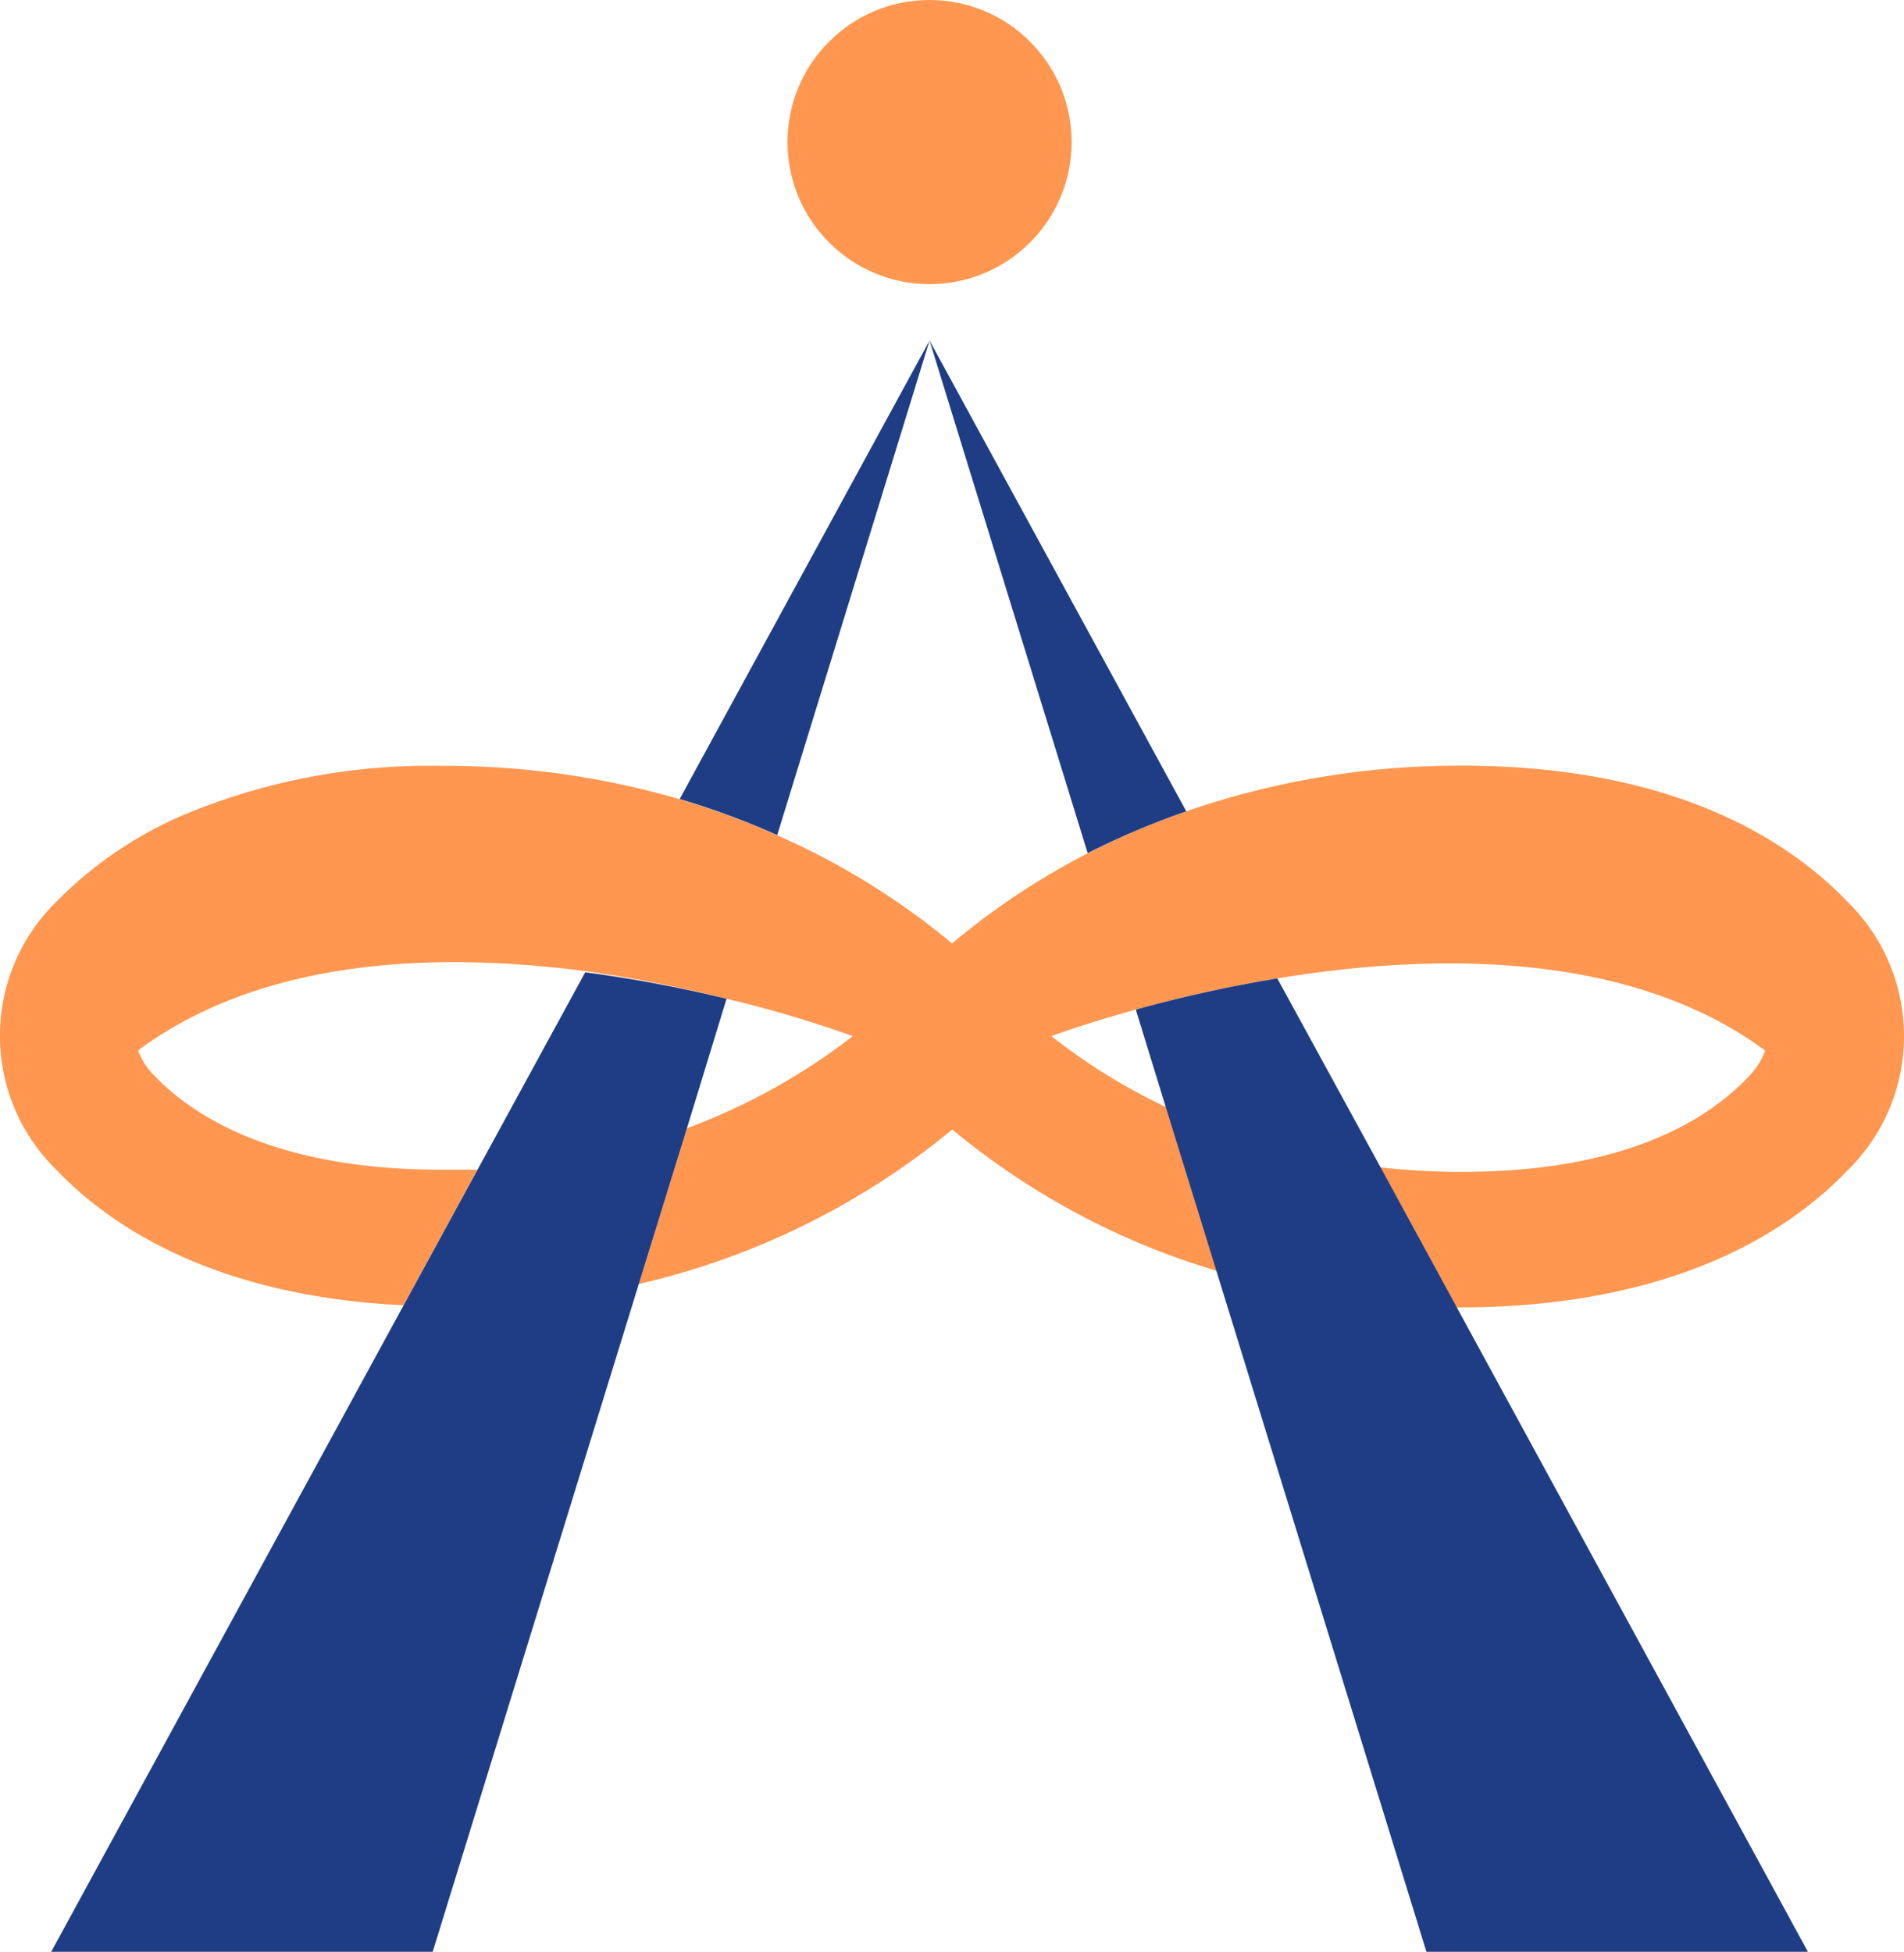
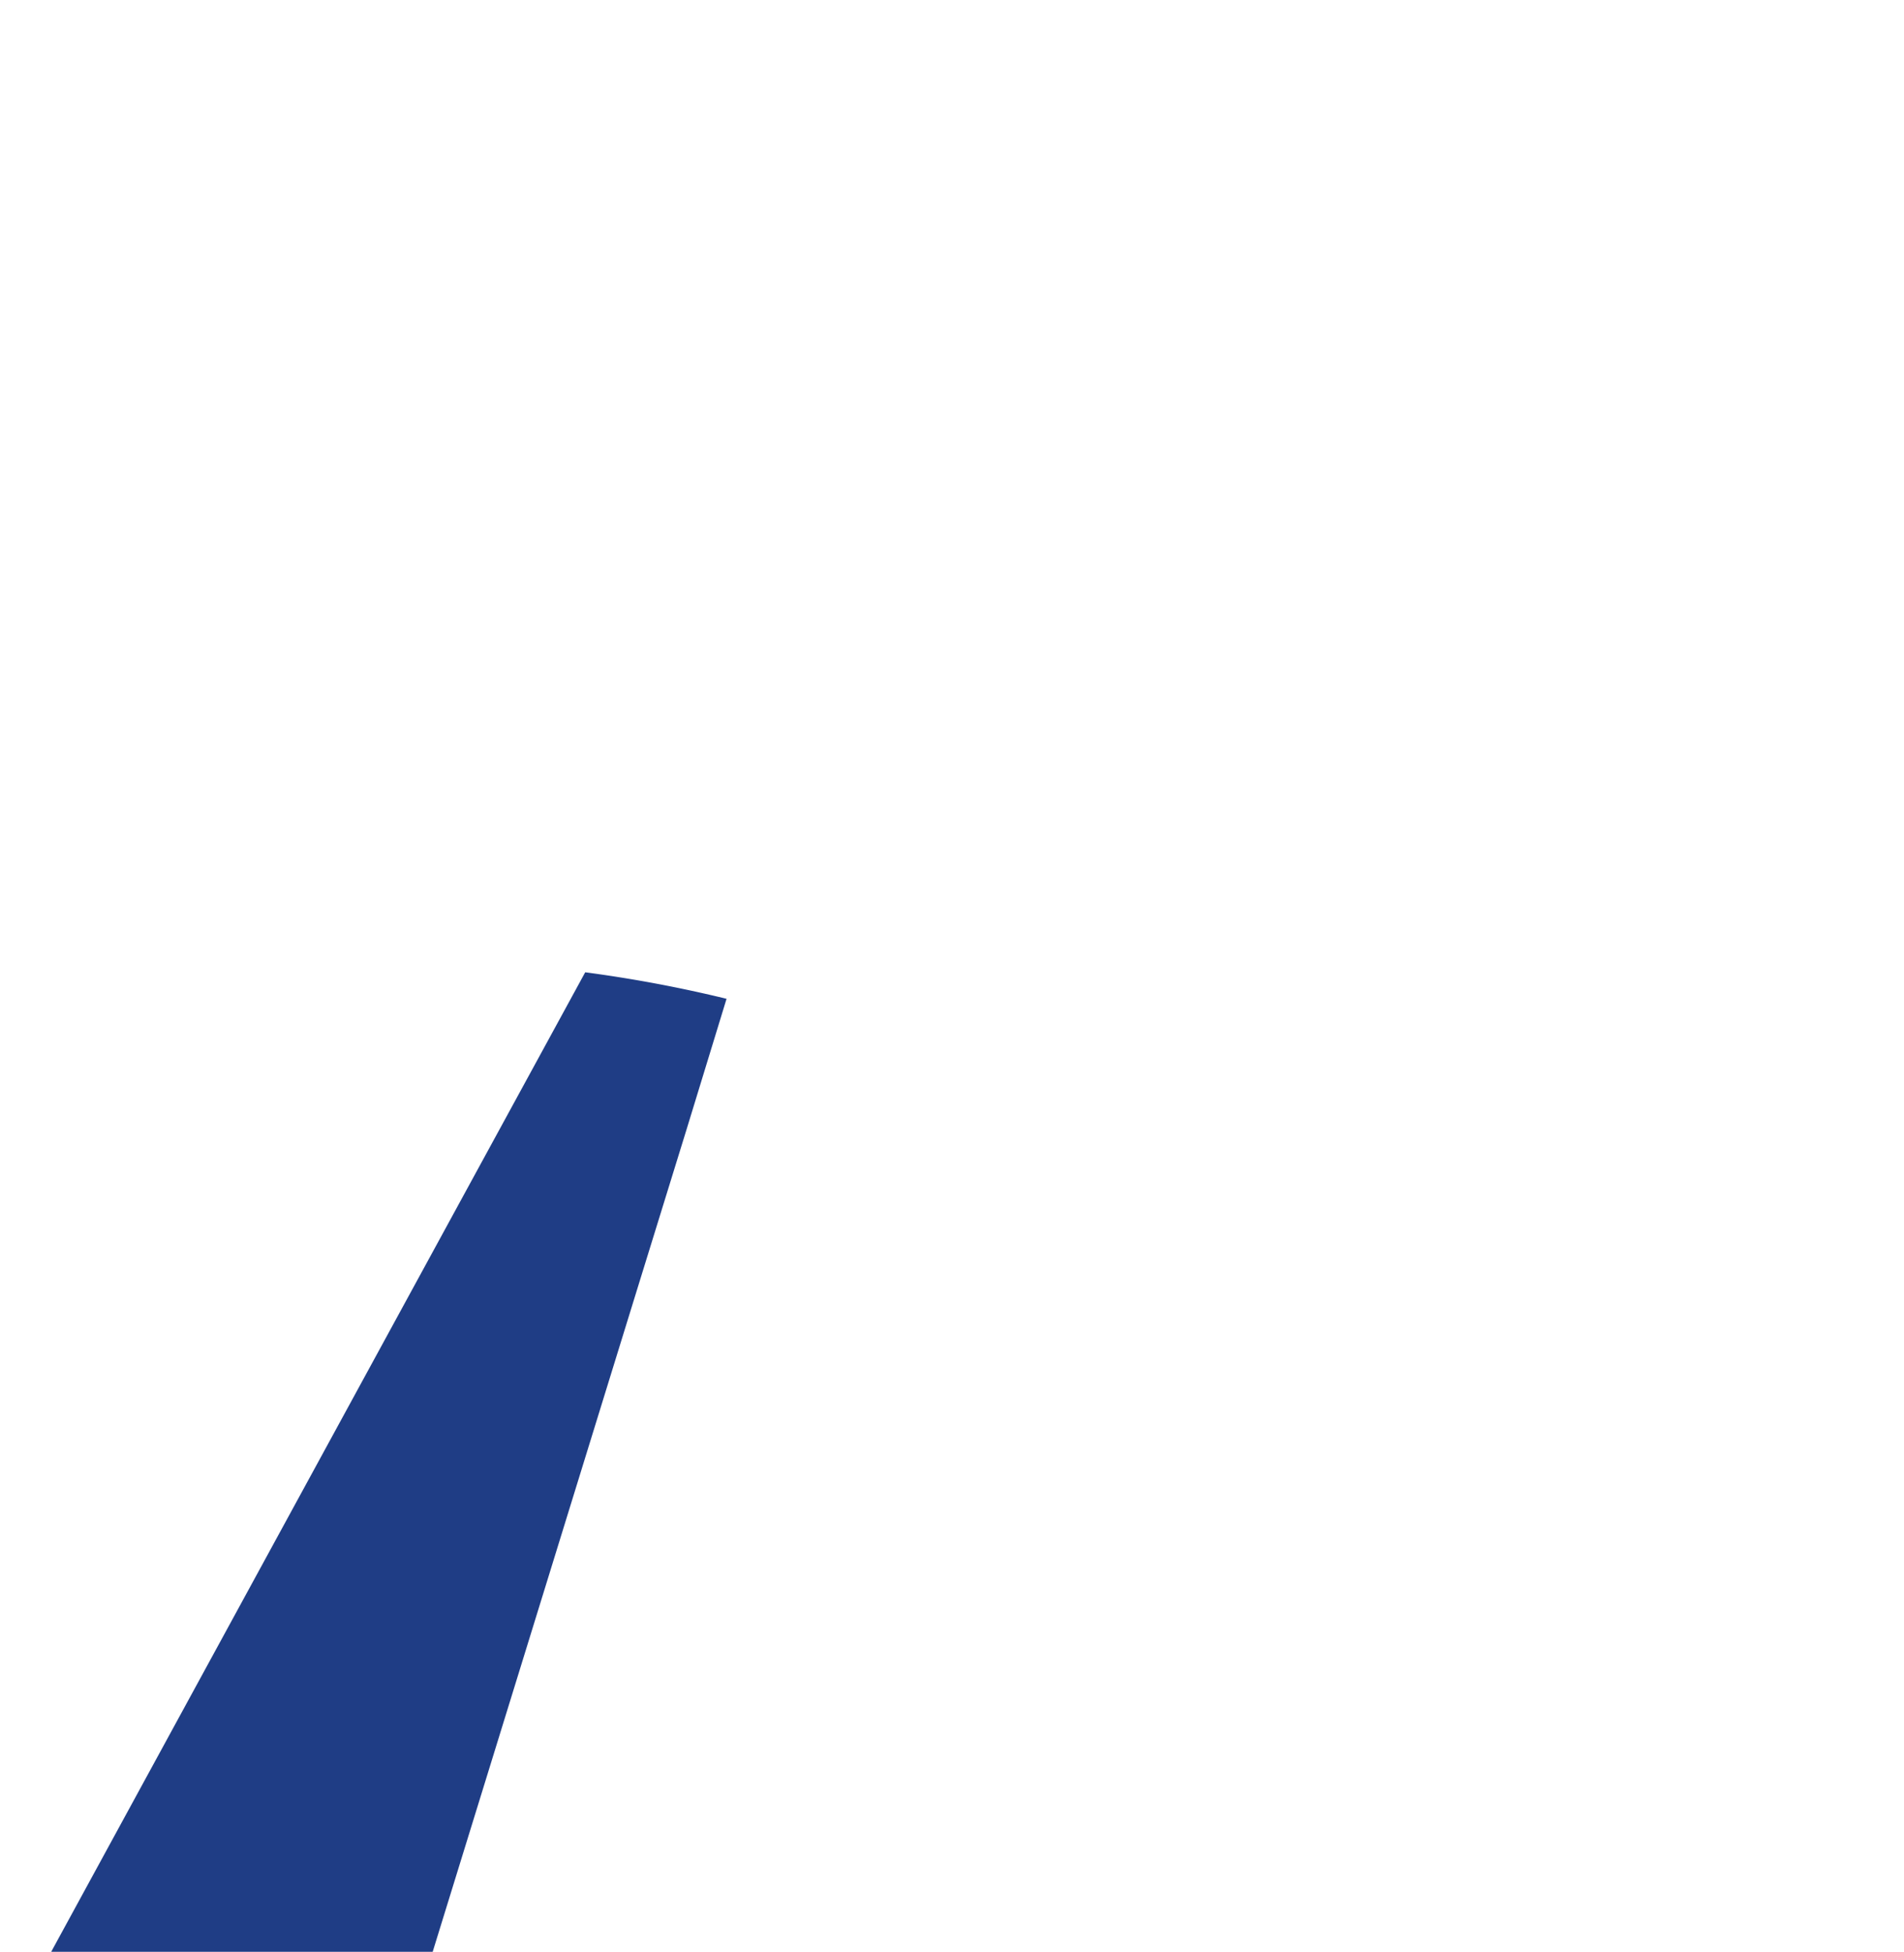
<svg xmlns="http://www.w3.org/2000/svg" id="レイヤー_1" data-name="レイヤー 1" viewBox="0 0 105.61 108.26">
  <defs>
    <style>.cls-1{fill:#ff9750;}.cls-2{fill:#1f3d85;}</style>
  </defs>
-   <circle class="cls-1" cx="51.56" cy="7.88" r="7.88" />
-   <path class="cls-1" d="M102.48,64.92a10.43,10.43,0,0,0,0-14.9c-3.3-3.44-9.68-7.55-21.38-7.55A46.26,46.26,0,0,0,65.8,45a44.52,44.52,0,0,0-5.47,2.33,40.42,40.42,0,0,0-7.52,5,40.91,40.91,0,0,0-9.7-6,43.52,43.52,0,0,0-5.41-2,46.49,46.49,0,0,0-13.19-1.85A35.39,35.39,0,0,0,10.67,45,22.1,22.1,0,0,0,3.14,50a10.4,10.4,0,0,0,0,14.9c3.08,3.22,8.89,7,19.24,7.5l4.1-7.52c-.64,0-1.3,0-2,0-9,0-13.65-2.84-15.93-5.23a3.79,3.79,0,0,1-.89-1.39c7-5.18,16.69-5.45,24.77-4.4A74.23,74.23,0,0,1,40.3,55.4a65.4,65.4,0,0,1,7,2.07h0a34.6,34.6,0,0,1-9.2,5.11l-2.67,8.64a42.17,42.17,0,0,0,17.39-8.57,41.42,41.42,0,0,0,14.67,7.84L64.67,61.4a32.63,32.63,0,0,1-6.35-3.93h0S60.14,56.79,63,56a75.22,75.22,0,0,1,7.84-1.73c8.47-1.39,19.44-1.62,27.07,4a3.93,3.93,0,0,1-.88,1.4C94.76,62.11,90.15,65,81.1,65a41.08,41.08,0,0,1-4.55-.25l4.23,7.77h.32C92.8,72.47,99.18,68.36,102.48,64.92Z" />
-   <path class="cls-2" d="M70.85,54.27A75.22,75.22,0,0,0,63,56l1.66,5.4,2.81,9.09,11.65,37.77h21.16L80.78,72.47,76.55,64.7Z" />
-   <path class="cls-2" d="M65.8,45,51.56,18.89l8.77,28.43A44.52,44.52,0,0,1,65.8,45Z" />
-   <path class="cls-2" d="M51.56,18.89,37.7,44.32a43.52,43.52,0,0,1,5.41,2Z" />
  <path class="cls-2" d="M40.3,55.4a74.23,74.23,0,0,0-7.84-1.47l-6,11-4.1,7.52L2.84,108.26H24l11.42-37,2.67-8.64Z" />
</svg>